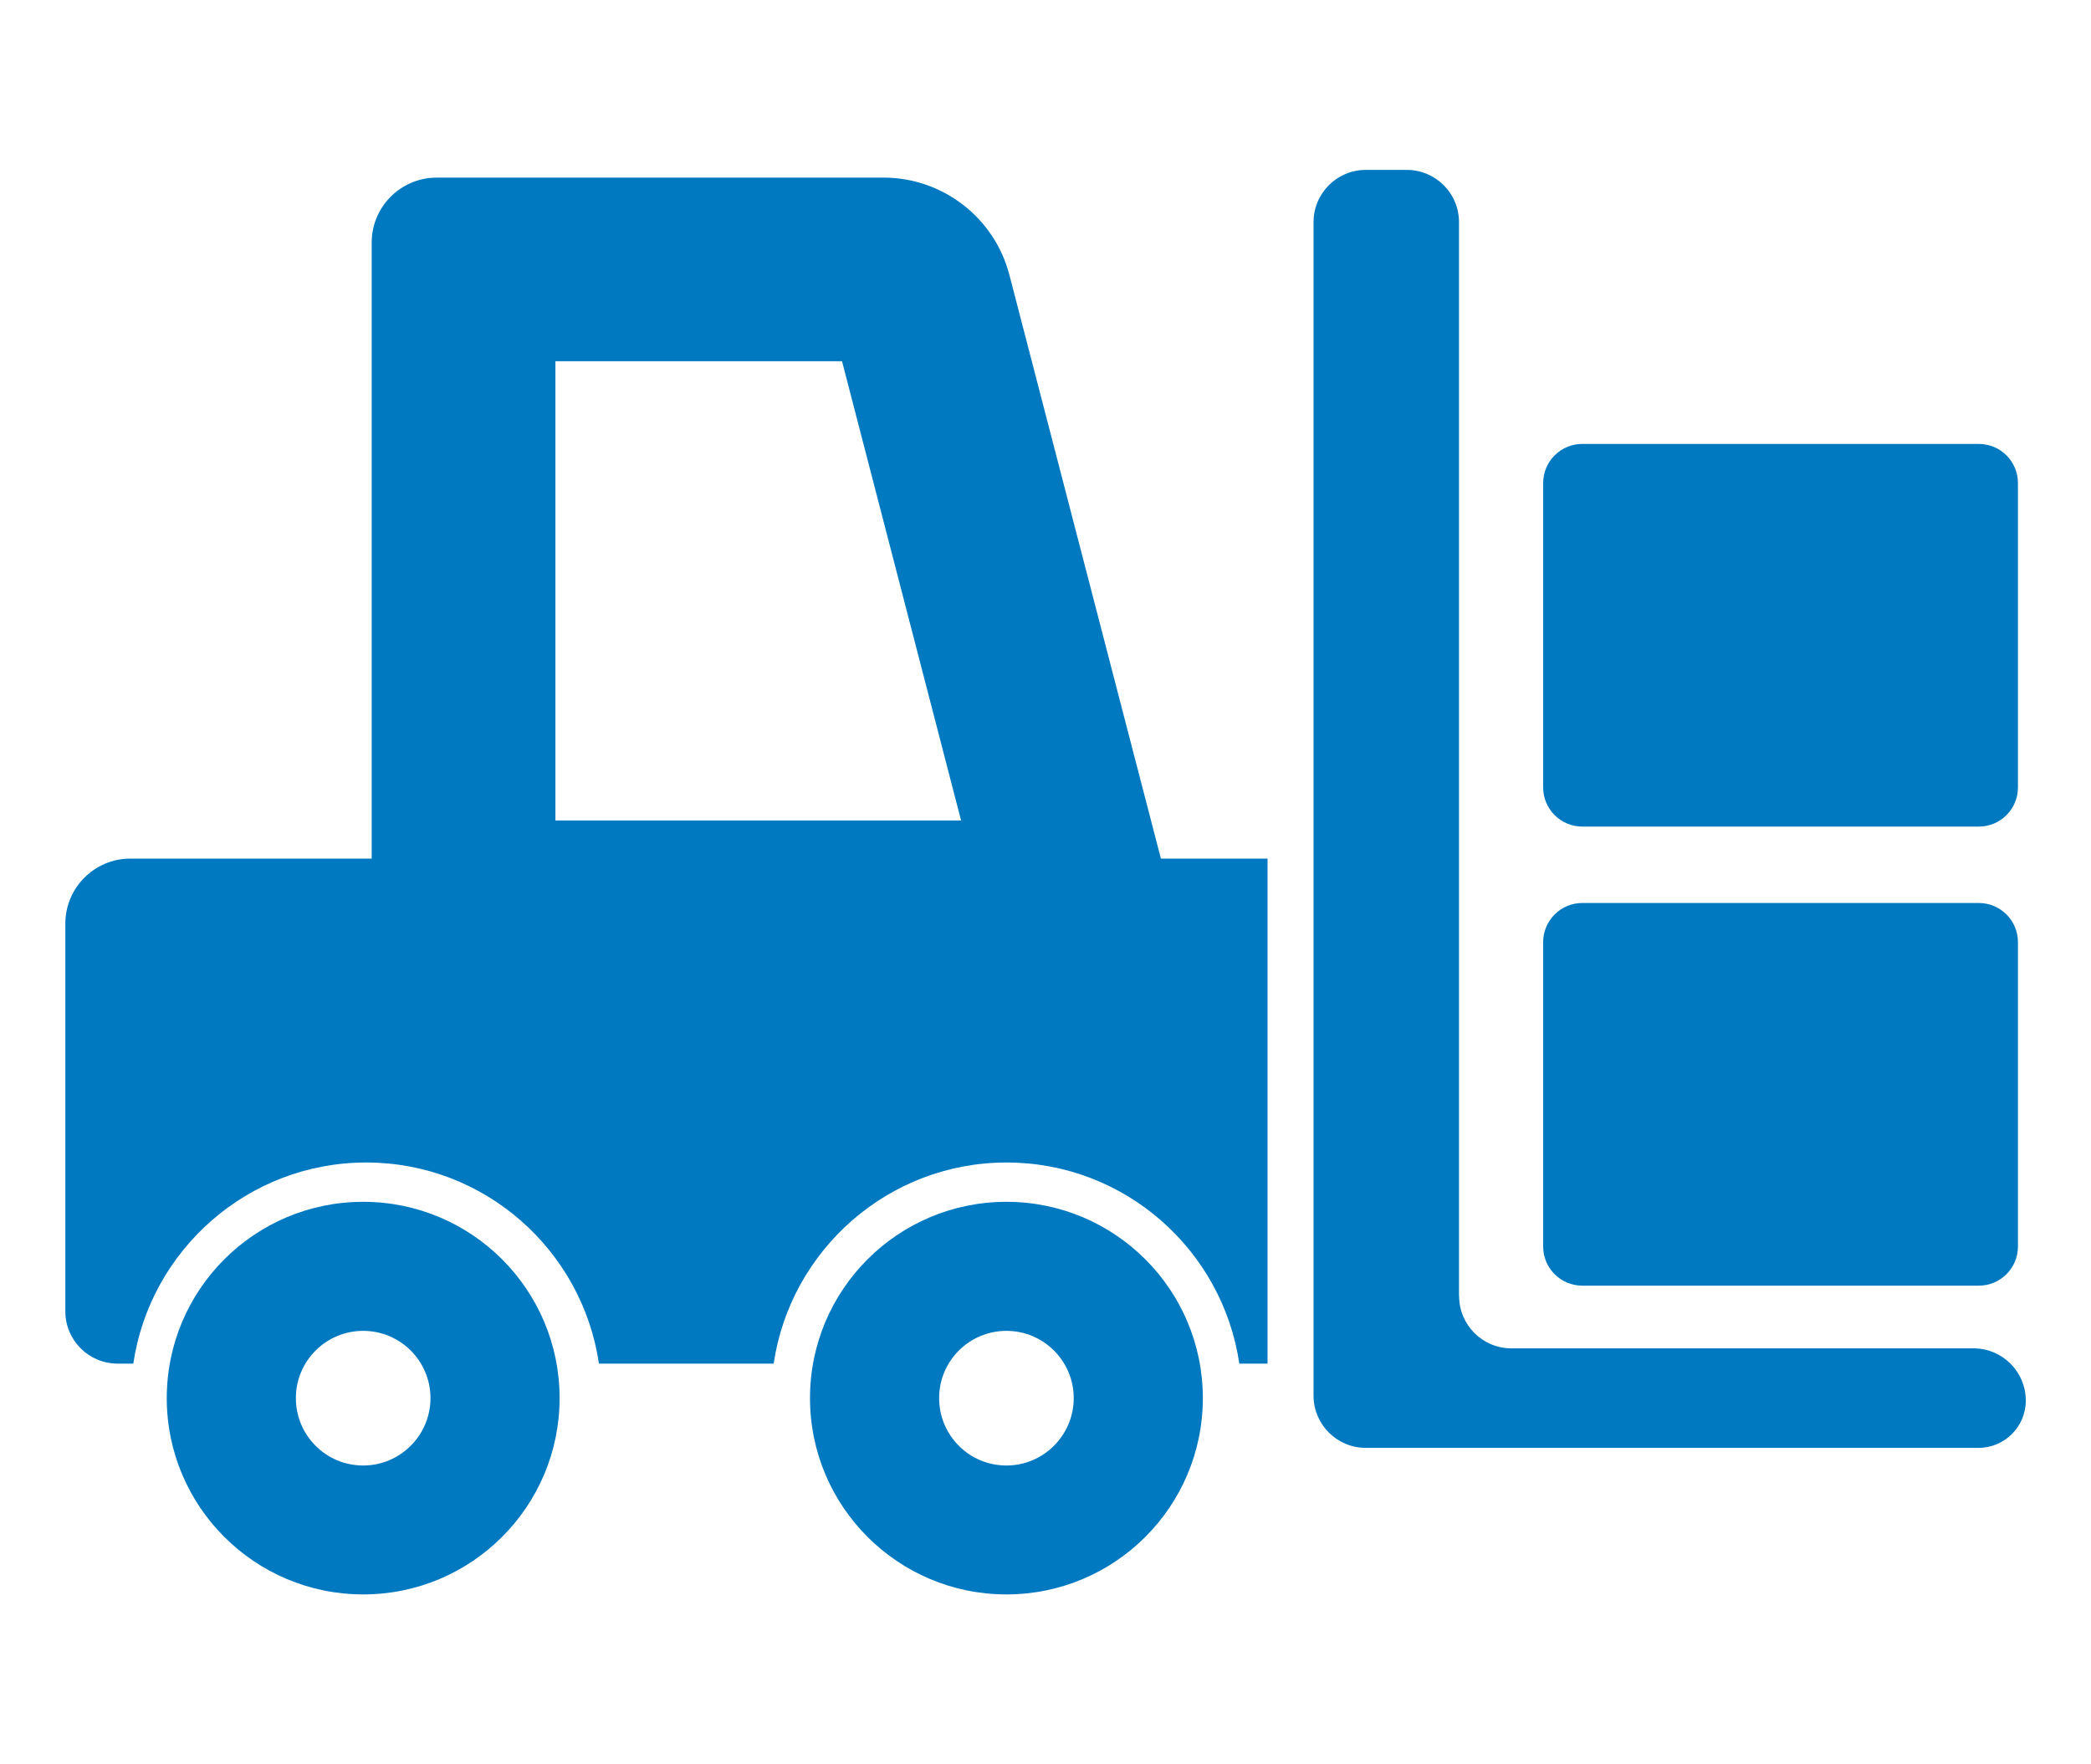
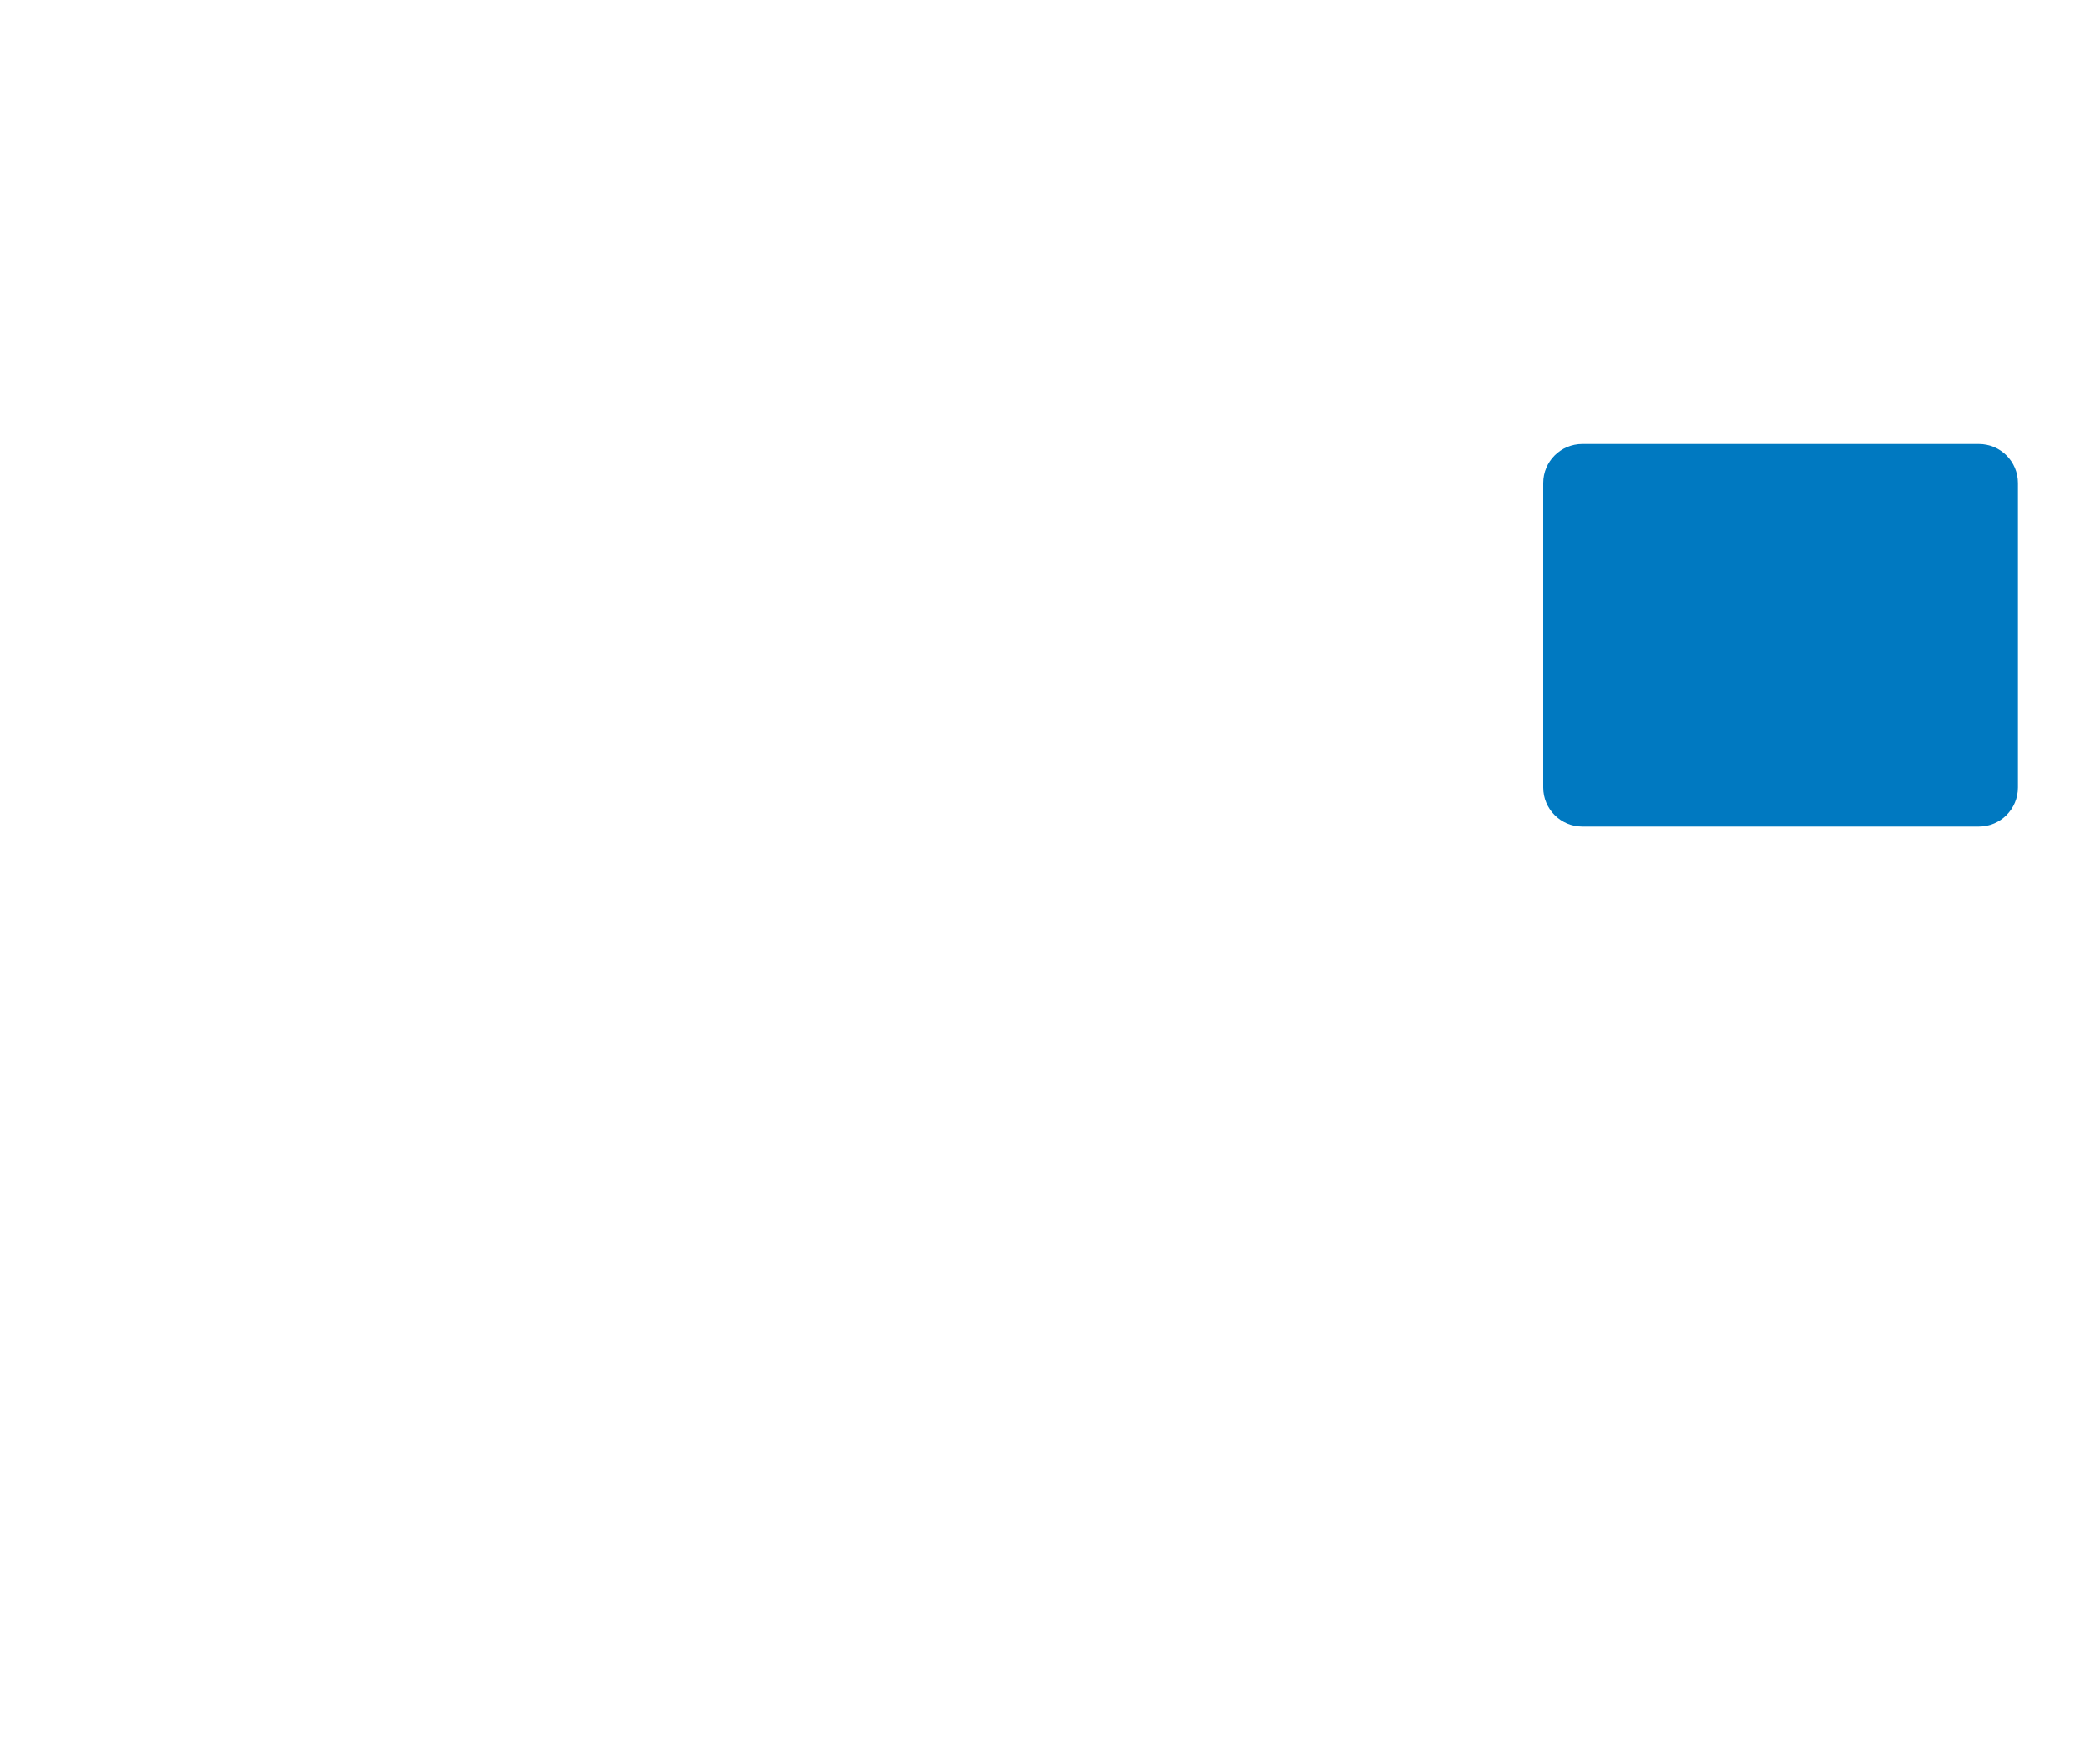
<svg xmlns="http://www.w3.org/2000/svg" width="160" height="135" viewBox="0 0 160 135" fill="none">
-   <path d="M111.64 99.175V16.997C111.64 14.789 109.85 13 107.64 13H104.51C102.3 13 100.51 14.789 100.51 16.997V106.79C100.51 108.998 102.3 110.787 104.51 110.787H151.39C153.39 110.787 155.01 109.168 155.01 107.17C155.01 104.961 153.22 103.172 151.01 103.172H115.65C113.44 103.172 111.65 101.383 111.65 99.175H111.64Z" fill="#0079C1" />
-   <path d="M27.79 91.959C19.49 91.959 12.76 98.685 12.76 106.98C12.76 115.274 19.49 122 27.79 122C36.09 122 42.82 115.274 42.82 106.98C42.82 98.685 36.09 91.959 27.79 91.959ZM27.79 112.136C24.94 112.136 22.64 109.828 22.64 106.98C22.64 104.131 24.95 101.833 27.79 101.833C30.63 101.833 32.94 104.141 32.94 106.98C32.94 109.818 30.63 112.136 27.79 112.136Z" fill="#0079C1" />
-   <path d="M77.01 91.959C68.71 91.959 61.98 98.685 61.98 106.98C61.98 115.274 68.71 122 77.01 122C85.311 122 92.04 115.274 92.04 106.98C92.04 98.685 85.311 91.959 77.01 91.959ZM77.01 112.136C74.16 112.136 71.861 109.828 71.861 106.98C71.861 104.131 74.171 101.833 77.01 101.833C79.85 101.833 82.16 104.141 82.16 106.98C82.16 109.818 79.85 112.136 77.01 112.136Z" fill="#0079C1" />
-   <path d="M151.41 69.094H121.08C119.42 69.094 118.08 70.433 118.08 72.092V95.377C118.08 97.036 119.42 98.375 121.08 98.375H151.41C153.07 98.375 154.41 97.036 154.41 95.377V72.092C154.41 70.433 153.07 69.094 151.41 69.094Z" fill="#0079C1" />
  <path d="M151.41 33.967H121.08C119.42 33.967 118.08 35.306 118.08 36.965V60.25C118.08 61.909 119.42 63.248 121.08 63.248H151.41C153.07 63.248 154.41 61.909 154.41 60.25V36.965C154.41 35.306 153.07 33.967 151.41 33.967Z" fill="#0079C1" />
-   <path d="M88.83 65.696L77.24 21.045C76.1 16.658 72.14 13.59 67.6 13.59H33.42C30.67 13.59 28.44 15.818 28.44 18.566V65.696H9.98C7.23 65.696 5 67.925 5 70.673V100.344C5 102.553 6.79 104.341 9 104.341H10.2C11.48 95.657 18.97 88.951 28.02 88.951C37.07 88.951 44.55 95.647 45.83 104.341H59.2C60.48 95.657 67.97 88.951 77.02 88.951C86.07 88.951 93.55 95.647 94.83 104.341H96.99V65.696H88.83ZM42.5 62.768V27.641H64.43L73.54 62.778H42.49L42.5 62.768Z" fill="#0079C1" />
</svg>